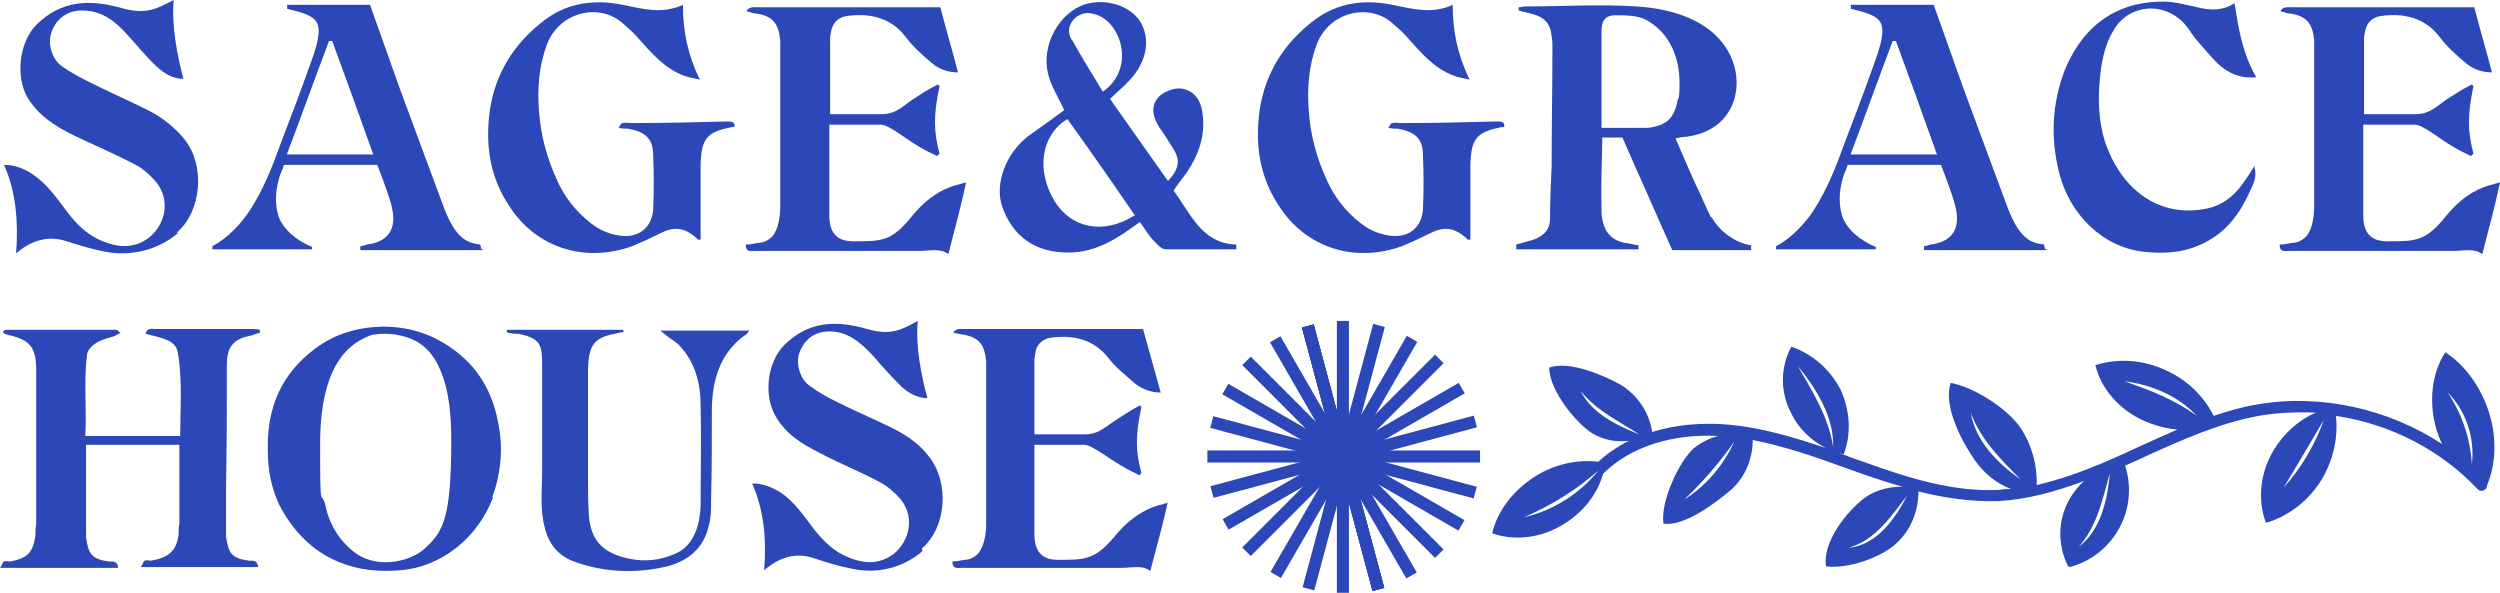
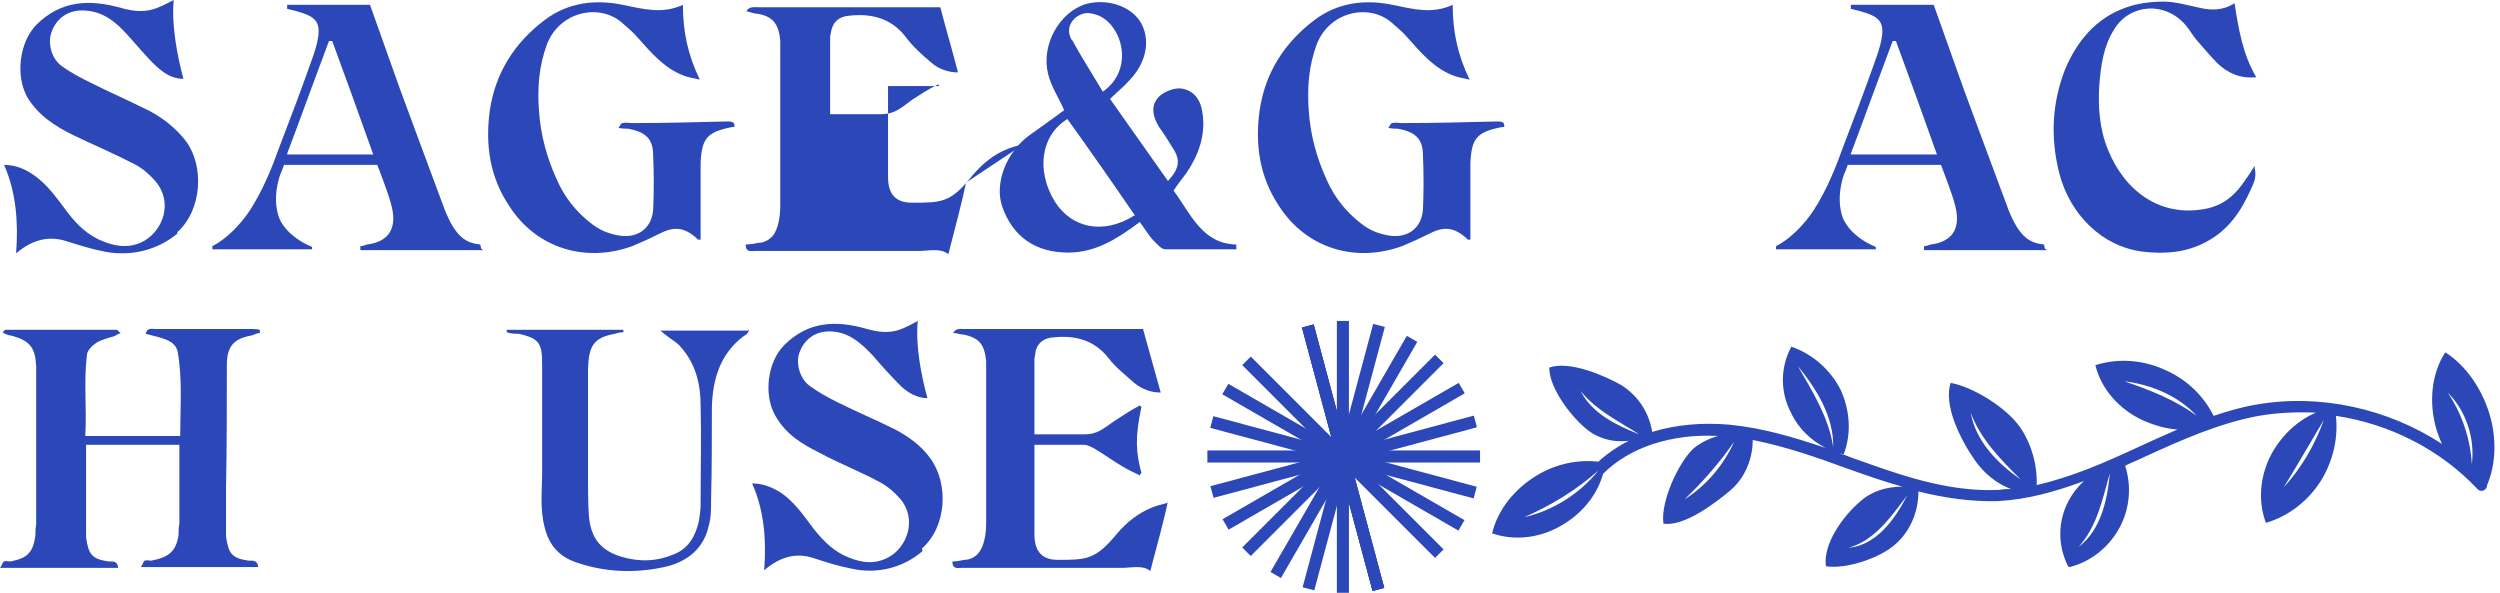
<svg xmlns="http://www.w3.org/2000/svg" id="Layer_1" version="1.1" viewBox="0 0 310.8 73.7">
  <defs>
    <style>
      .st0 {
        fill: #2c47b7;
      }
    </style>
  </defs>
  <g>
    <path class="st0" d="M32.1,70.5h-14.6c.3-.4.3-.7.5-.8.2-.1.5,0,.8,0,2.1-.4,3.1-1.1,3.4-3.2,0-.5,0-.9.1-1.4,0-.1,0-.3,0-.6,0-.2,0-.5,0-.9,0-2.3,0-6.6,0-8.3h-11.6s0,.3,0,.3c0,1.6,0,8.6,0,10.3,0,.3,0,.6,0,.9.3,2.1.7,2.7,2.8,3,.5,0,1.1-.1,1.2.8H0c.3-.4.3-.7.5-.8.2-.1.5,0,.8,0,2.1-.4,2.8-1.1,3.1-3.2,0-.5,0-.9.1-1.4,0-.5,0-.9,0-1.4h0c0-5.6,0-11.3,0-16.8,0-.5,0-.9,0-1.4-.1-2.4-.8-3.3-3.2-3.9-.3,0-.6-.2-.9-.3,0,0,0,0,0-.2,0,0,.2-.2.3-.2,4.6,0,9.2,0,13.8,0,.1,0,.2.2.5.4-.3.1-.6.3-.8.4-.7.2-1.5.4-2.2.8-.6.4-1.2,1-1.2,1.6-.4,3.2,0,6.7-.2,10h11.8c0-3.3.3-7-.3-10.4-.2-1.1-1.1-1.5-2.1-1.8-.6-.2-1.2-.3-1.9-.5.2-.8.8-.6,1.2-.6,1.9,0,3.9,0,5.8,0,2,0,4,0,6,0,.4,0,.8,0,1.2.1,0,.1,0,.3,0,.4-.3,0-.7.2-1,.3-2.3.4-3.1,1.4-3.1,3.7,0,5,0,10.1-.1,15.2h0c0,1.8,0,3.6,0,5.3,0,.3,0,.5,0,.8.3,2.1.7,2.7,2.8,3,.5,0,1.1-.1,1.2.8Z" />
-     <path class="st0" d="M61.3,61.8c-1.8,4.9-6.3,8.7-11.6,9.1-2.6.2-5,0-7.5-1-3.2-1.3-5.5-3.6-7.2-6.6-1.3-2.4-1.7-5-1.7-7.1-.2-5.6,1.8-9.8,5.8-12.8,2.5-1.9,5.3-2.7,8.4-2.8,3.3,0,6.2.9,8.8,2.8,3.1,2.2,4.9,5.3,5.6,9,.7,3.2.4,6.4-.7,9.4ZM56.1,54.8c0-3-.2-6.3-1.5-9.1-.6-1.4-1.6-2.6-2.9-3.3-1.5-.8-3.6-1.1-5.2-.8-.2,0-.5.1-.7.2-2.8,1.1-6,4.1-6,13.4s.1,5.2.7,7.8c.5,2.4,1.9,4.5,3.9,5.9,2.9,1.9,7,.8,8.6-.9,2.2-2,3.1-4,3.1-13.3Z" />
    <path class="st0" d="M93.1,40.9c0,.6-.4.7-.8,1-2.8,2.2-3.7,5.3-3.8,8.7,0,3.9,0,7.7-.1,11.7,0,1,0,2.1-.3,3.1-.6,2.7-2.5,4.3-5.1,5-3.8.9-7.7.8-11.4-.5-2.1-.7-3.4-2.2-3.9-4.4-.6-2.3-.3-4.6-.3-6.9,0-4.5,0-8.6,0-13.1,0-2.7-.2-3.4-2.9-4-.4,0-1,0-1.5-.2,0-.2,0-.3,0-.3h6.1c2.7,0,5.4,0,8.4,0,0,.1,0,.2,0,.3-.3,0-.8.1-1.1.2-2.7.5-3.2,1.6-3.3,4.4,0,.7,0,1,0,1.7,0,3.8,0,7.5,0,11.3,0,1.7,0,3.4.1,5.1.2,2.5,1.1,4.3,4,5.2,2.3.7,4.5.6,6.6-.3,1.8-.7,2.7-2.3,3.1-4.2.1-.7.2-1.3.2-2,0-4.2.1-8.2,0-12.3,0-2.6-.6-5.2-2.5-7.3-.4-.5-1-.8-1.5-1.2-.3-.2-.5-.4-1-.8h10.9Z" />
    <path class="st0" d="M114.7,68.5c-2.4,2.1-5.7,2.9-8.8,2.2-1.6-.3-3.2-.8-4.7-1.3-2.1-.7-4.1-.3-6.2,1.5.3-3.7,0-7.5-1.5-10.8,1.4,0,2.5.5,3.5,1.1,1.8,1.2,2.9,2.9,4.2,4.6,1.2,1.5,2.5,2.8,4.3,3.5,1.7.7,3.4.9,5.1-.1,2.1-1.2,3.5-4.6,1.3-7.2-.7-.8-1.6-1.6-2.6-2.1-2.4-1.3-5-2.3-7.4-3.6-2.2-1.1-4.2-2.3-5.5-4.6-1.5-2.6-1-6.7,1.1-8.8,3-3,6.5-3.1,10.3-2,3.1.9,4.4,0,6.3-1-.3,3,.4,6.7,1.2,9.6-1.3,0-2.4-.7-3.2-1.4-1.2-1.2-2.4-2.5-3.5-3.8-1.5-1.6-3.1-3.1-5.5-3.1-1.8,0-3.1,1-3.7,2.6-.5,1.3,0,3.3,1.3,4.2,1.1.8,2.2,1.4,3.4,2,2.4,1.2,4.8,2.2,7.2,3.4,1.7.9,3.2,2,4.3,3.5,2.4,3.2,2.1,8.6-1,11.3Z" />
    <path class="st0" d="M145.2,62.3c-.4,2-1.5,6.1-2.2,8.7-.9-.8-2.3-.4-3.6-.4-1.2,0-2.9,0-4.1,0-5.4,0-10.4,0-15.8,0-.4,0-1.1.2-1.1-.8.5,0,1-.1,1.5-.2.6,0,1.3-.3,1.7-.8.8-.9,1-2.6,1-3.7,0-6.4,0-13,0-19.4,0-.3,0-.5,0-.8-.2-2-.8-2.9-2.8-3.3-.4,0-.8-.2-1.3-.2.3-.6.9-.5,1.3-.5,5,0,9.9,0,14.9,0,2.5,0,4.9,0,7.4,0,.7,2.6,1.5,5.3,2.2,7.9-1.2,0-2.3-.4-3.3-1.2-1.1-1-2.3-1.9-3.2-3.1-1.9-2.4-4.5-2.9-7.3-2.5-1,.2-1.7.9-1.8,2,0,.2-.1.4-.1.6,0,3,0,6.3,0,9.4.8,0,1.6,0,2.5,0,1.2,0,2.5,0,3.7,0,1.6,0,2.2-.6,3.8-1.7,1.1-.7,1.8-1.2,3.1-1.9l.2.2c-.8,3.7-.7,5.6,0,8.2,0,0-.2.2-.2.3-.8-.4-1.5-.7-2.3-1.2-1.7-1-3.7-2.6-4.6-2.6h-6.2c0,3.7,0,9.4,0,11.1,0,2,.8,3.2,2.9,3.2,3.6,0,4.7,0,7.4-3.3,1.2-1.4,2.6-2.5,4.3-3.2.5-.2,1.2-.4,2-.6Z" />
  </g>
  <g>
    <path class="st0" d="M22.1,29c-2.5,2.1-5.8,2.9-9,2.3-1.6-.3-3.2-.8-4.8-1.3-2.1-.7-4.2-.3-6.3,1.5.3-3.8,0-7.7-1.5-11,1.4,0,2.6.5,3.6,1.2,1.8,1.2,3,3,4.3,4.7,1.2,1.6,2.6,2.9,4.4,3.6,1.7.7,3.5.9,5.2-.1,2.2-1.3,3.6-4.7,1.3-7.4-.7-.8-1.6-1.6-2.6-2.1-2.5-1.3-5.1-2.4-7.6-3.6-2.2-1.1-4.3-2.4-5.7-4.7-1.5-2.7-1-6.8,1.1-9C7.6,0,11.2-.1,15.1,1c3.2.9,4.5,0,6.5-1-.3,3,.4,6.8,1.2,9.8-1.4,0-2.4-.7-3.3-1.5-1.3-1.2-2.4-2.6-3.6-3.9-1.5-1.7-3.2-3.1-5.7-3.1-1.8,0-3.2,1-3.8,2.7-.5,1.4,0,3.4,1.4,4.3,1.1.8,2.3,1.4,3.5,2,2.4,1.2,4.9,2.3,7.3,3.5,1.7.9,3.2,2.1,4.4,3.6,2.5,3.2,2.1,8.8-1,11.5Z" />
    <path class="st0" d="M60.1,31.1c-4.9,0-10.2,0-15.3,0,0-.2,0-.3,0-.5.3,0,.5-.1.8-.2,2.6-.3,3.8-1.9,3.1-4.7-.3-1.4-1.8-5.2-1.8-5.2h-10.5s0,0-.1,0h-1s0,0,0,0c0,.1-.4,1.1-.5,1.3-.5,1.6-.7,3.3-.2,5,.5,1.6,2.2,3.1,4.2,3.9,0,0,0,.2,0,.3h-12.4c0-.1,0-.4,0-.4,1.8-.9,3.6-2.8,4.7-4.5,1.6-2.5,2.7-5.2,3.7-8,1.3-3.4,2.6-6.8,3.8-10.2.3-.8.6-1.7.8-2.5.6-2.6,0-3.3-2.5-4-.4-.1-.8-.2-1.2-.3,0-.2,0-.3,0-.5h10.3l3.7,10.4s4.8,13,5.6,15.1c1.4,3.5,2.7,4.1,4.4,4.3,0,0,.1.3.1.5ZM35.7,19.2c0,0,.1,0,.2,0h10.5c-1.6-4.5-3.4-9.5-5.1-14.1-.1,0-.3,0-.4,0-1.7,4.5-3.5,9.5-5.2,14Z" />
    <path class="st0" d="M91.1,15.8s0,0-.1,0c-3.1.6-3.8,1.4-3.9,4.6,0,2.6,0,5.2,0,7.8,0,.5,0,1,0,1.6-.3,0-.4,0-.5-.2-1.5-1.3-2.7-1.5-4.5-.6-1.2.6-2.3,1.1-3.5,1.6-5.8,2.1-11.9.3-15.3-5-2.4-3.6-3-7.6-2.4-11.9.7-4.7,3.1-8.4,6.8-11.2,2.9-2.2,6.3-2.6,9.7-1.9,2.5.5,4.9,1.2,7.5,0,0,3.3.6,6.2,2.1,9.3-.9-.2-1.5-.3-2-.5-2.4-.9-4-2.8-5.7-4.7-.6-.7-1.3-1.3-2-1.9-2.8-2.4-7.7-1.4-9.3,2.7-1,2.7-1.2,5.4-1,8.2.2,3.1,1,6,2.3,8.8.9,2,2.3,3.8,4.1,5.2,1.1.9,2.3,1.4,3.7,1.6,2.2.3,3.9-.9,4.1-3.2.1-2.3.1-4.6,0-6.8,0-2.1-1-2.9-3.1-3.3-.3,0-.7,0-1.2-.1.2-.3.3-.6.5-.6.4-.1.8,0,1.2,0,3.9,0,7.9-.1,11.8-.2.5,0,1,0,.9.7Z" />
-     <path class="st0" d="M120.1,22.7c-.4,2-1.5,6.2-2.2,8.9-1-.8-2.4-.4-3.7-.4-1.3,0-2.9,0-4.2,0-5.5,0-10.7,0-16.2,0-.4,0-1.1.2-1.1-.8.5,0,1-.1,1.5-.2.7,0,1.3-.3,1.8-.8.8-.9,1-2.6,1-3.8,0-6.5,0-13.2,0-19.8,0-.3,0-.5,0-.8-.2-2-.9-3-2.9-3.3-.4,0-.8-.2-1.3-.3.3-.6.9-.5,1.4-.5,5.1,0,10.1,0,15.2,0,2.5,0,5,0,7.5,0,.7,2.7,1.5,5.4,2.2,8.1-1.2,0-2.4-.4-3.3-1.2-1.2-1-2.3-2-3.2-3.2-1.9-2.5-4.6-3-7.4-2.6-1.1.2-1.7.9-1.9,2,0,.2-.1.4-.1.6,0,3,0,6.4,0,9.6.8,0,1.7,0,2.5,0,1.3,0,2.5,0,3.8,0,1.6,0,2.3-.6,3.9-1.8,1.1-.7,1.8-1.2,3.2-1.9l.2.2c-.8,3.8-.7,5.7,0,8.4,0,0-.2.2-.3.3-.8-.4-1.5-.7-2.3-1.2-1.7-1-3.7-2.7-4.7-2.7h-6.4c0,3.7,0,9.6,0,11.3,0,2.1.9,3.2,3,3.2,3.7,0,4.8,0,7.5-3.4,1.2-1.4,2.6-2.6,4.4-3.3.5-.2,1.2-.4,2-.6Z" />
+     <path class="st0" d="M120.1,22.7c-.4,2-1.5,6.2-2.2,8.9-1-.8-2.4-.4-3.7-.4-1.3,0-2.9,0-4.2,0-5.5,0-10.7,0-16.2,0-.4,0-1.1.2-1.1-.8.5,0,1-.1,1.5-.2.7,0,1.3-.3,1.8-.8.8-.9,1-2.6,1-3.8,0-6.5,0-13.2,0-19.8,0-.3,0-.5,0-.8-.2-2-.9-3-2.9-3.3-.4,0-.8-.2-1.3-.3.3-.6.9-.5,1.4-.5,5.1,0,10.1,0,15.2,0,2.5,0,5,0,7.5,0,.7,2.7,1.5,5.4,2.2,8.1-1.2,0-2.4-.4-3.3-1.2-1.2-1-2.3-2-3.2-3.2-1.9-2.5-4.6-3-7.4-2.6-1.1.2-1.7.9-1.9,2,0,.2-.1.4-.1.6,0,3,0,6.4,0,9.6.8,0,1.7,0,2.5,0,1.3,0,2.5,0,3.8,0,1.6,0,2.3-.6,3.9-1.8,1.1-.7,1.8-1.2,3.2-1.9l.2.2h-6.4c0,3.7,0,9.6,0,11.3,0,2.1.9,3.2,3,3.2,3.7,0,4.8,0,7.5-3.4,1.2-1.4,2.6-2.6,4.4-3.3.5-.2,1.2-.4,2-.6Z" />
    <path class="st0" d="M153.6,31c-.4,0-.5,0-.8,0h-7.9c-.5,0-1-.6-1.4-1-.7-.7-1.2-1.6-1.8-2.4-2.7,2-5.4,3.8-8.9,3.8-4.1,0-6.9-2-8.2-5.7-1-2.9.5-6.8,3.4-8.9,1.4-1,3.1-2.2,4.3-3.1-.7-1.6-1.6-2.9-2-4.5-.9-3.6,1.4-7.7,4.7-8.7,2.6-.7,5.4.2,6.7,2.1,1.4,2.2.9,5.1-1.3,7.4-.7.8-1.5,1.4-2.4,2.3,2.4,3.4,4.8,6.8,7.2,10.2,1.4-1.5,1.6-2.6.6-4.1-.5-.8-1.1-1.8-1.7-2.6-.8-1.3-1.1-2.7,0-3.8.6-.6,1.9-1.1,2.7-1,1.6.2,2.5,1.4,2.7,3.1.4,2.7-.5,5.2-2,7.4-.5.7-1.1,1.4-1.6,2.2,2.1,2.8,3.5,6.6,7.8,6.7,0,.1,0,.4,0,.6ZM141.1,26.8c-2.8-4.1-5.6-8.1-8.4-12-3.3,2-3.9,6.4-1.6,10.2,2.1,3.4,6.1,4.2,9.9,1.8ZM133.3,5c1.2,2.2,2.5,4.2,3.8,6.4,4-2.8,2.4-8.3-.6-9.5-1.1-.4-1.9-.4-2.8.3-.9.8-1,1.8-.5,2.7Z" />
    <path class="st0" d="M186.8,15.8s0,0-.1,0c-3.1.6-3.8,1.4-3.9,4.6,0,2.6,0,5.2,0,7.8,0,.5,0,1,0,1.6-.3,0-.4,0-.5-.2-1.5-1.3-2.7-1.5-4.5-.6-1.2.6-2.3,1.1-3.5,1.6-5.8,2.1-11.9.3-15.3-5-2.4-3.6-3-7.6-2.4-11.9.7-4.7,3.1-8.4,6.8-11.2,2.9-2.2,6.3-2.6,9.7-1.9,2.5.5,4.9,1.2,7.5,0,0,3.3.6,6.2,2.1,9.3-.9-.2-1.5-.3-2-.5-2.4-.9-4-2.8-5.7-4.7-.6-.7-1.3-1.3-2-1.9-2.8-2.4-7.7-1.4-9.3,2.7-1,2.7-1.2,5.4-1,8.2.2,3.1,1,6,2.3,8.8.9,2,2.3,3.8,4.1,5.2,1.1.9,2.3,1.4,3.7,1.6,2.2.3,3.9-.9,4.1-3.2.1-2.3.1-4.6,0-6.8,0-2.1-1-2.9-3.1-3.3-.3,0-.7,0-1.2-.1.2-.3.3-.6.5-.6.4-.1.8,0,1.2,0,3.9,0,7.9-.1,11.8-.2.5,0,1,0,.9.7Z" />
-     <path class="st0" d="M212.8,27c.9,1.7,2.9,3.2,4.9,3.5v.6h-9.8c-1-2.2-2.1-4.7-3.1-7-1-2.2-2.1-4.7-3.1-7h-2.5c0,1.2-.2,6.6-.1,8.2,0,.4,0,.8,0,1.3.2,2,1,3.2,2.9,3.6.4,0,.9.2,1.7.3v.5c-2.7,0-6.3,0-9,0-1.7,0-4.4,0-6.2,0,0,0,0-.6,0-.6.3-.1,1.9-.5,2.4-.7,1.1-.5,1.8-1.2,1.8-2.5,0-2.2.1-4.4.2-6.6,0-5,.1-10,.1-15,0-.6-.1-1.1-.2-1.7-.2-1.1-1-1.8-2.1-2.1-.6-.2-1.3-.3-1.9-.5,0-.1,0-.3,0-.4.3,0,.5-.1.8-.1,4.8,0,9.1-.3,13.9,0,4.3.3,9,1.6,11.3,5.5,2.2,3.8,1.1,8.8-3.4,10.3-.6.2-1.1.3-1.7.4,0,0,0,0,0,0-.4,0-.9.1-1.4.2.8,1.9,1.6,3.7,2.4,5.5.7,1.4,1.3,2.9,2,4.3h0ZM208.7,12.2c.1-.7.1-1.2.1-1.9,0-3.1-1.2-6.2-4.1-7.8-1.1-.6-2.6-.6-3.9-.6-1.3,0-1.7.8-1.7,1.9s0,10.3,0,12.1c1.7,0,4,0,5.5,0,.7,0,1.5-.2,2.1-.5,0,0,0,0,0,0,1.1-.5,1.6-1.5,1.9-3.1Z" />
    <path class="st0" d="M254.5,31.1c-4.9,0-10.2,0-15.3,0,0-.2,0-.3,0-.5.3,0,.5-.1.8-.2,2.6-.3,3.8-1.9,3.1-4.7-.3-1.4-1.8-5.2-1.8-5.2h-10.5s0,0-.1,0h-1s0,0,0,0c0,.1-.4,1.1-.5,1.3-.5,1.6-.7,3.3-.2,5,.5,1.6,2.2,3.1,4.2,3.9,0,0,0,.2,0,.3h-12.4c0-.1,0-.4,0-.4,1.8-.9,3.6-2.8,4.7-4.5,1.6-2.5,2.7-5.2,3.7-8,1.3-3.4,2.6-6.8,3.8-10.2.3-.8.6-1.7.8-2.5.6-2.6,0-3.3-2.5-4-.4-.1-.8-.2-1.2-.3,0-.2,0-.3,0-.5h10.3l3.7,10.4s4.8,13,5.6,15.1c1.4,3.5,2.7,4.1,4.4,4.3,0,0,.1.3.1.5ZM230.1,19.2c0,0,.1,0,.2,0h10.5c-1.6-4.5-3.4-9.5-5.1-14.1-.1,0-.3,0-.4,0-1.7,4.5-3.5,9.5-5.2,14Z" />
    <path class="st0" d="M280.3,20.9c.3,1.2-.2,2-.5,2.7-1.2,2.7-2.8,5-5.4,6.4-2.5,1.4-5.2,1.6-7.9,1.3-5.2-.6-9.2-4.7-10.5-9.8-1.1-4.4-.9-8.6.7-12.8,1.5-3.6,3.9-6.5,7.7-7.8,1.4-.5,3.1-.7,4.6-.7,1.5,0,3.1.5,4.6.8,1.4.3,2.8.3,4.2-.6.5,3.2,1,6.3,2.7,9.2-2,.2-3.5-.5-4.8-1.7-.9-.9-1.7-1.9-2.6-2.9-.5-.6-.9-1.3-1.4-1.9-2.6-3-7-2.6-8.9.6-1.3,2.1-1.6,4.4-1.8,6.7-.2,2.8,0,5.7,1.1,8.3,2,4.9,6.4,8.5,12.4,7.2,1.7-.4,3.1-1.4,4.2-2.9.5-.7,1-1.4,1.6-2.4Z" />
-     <path class="st0" d="M310.8,22.7c-.4,2-1.5,6.2-2.2,8.9-1-.8-2.4-.4-3.7-.4-1.3,0-2.9,0-4.2,0-5.5,0-10.7,0-16.2,0-.4,0-1.1.2-1.1-.8.5,0,1-.1,1.5-.2.7,0,1.3-.3,1.8-.8.8-.9,1-2.6,1-3.8,0-6.5,0-13.2,0-19.8,0-.3,0-.5,0-.8-.2-2-.9-3-2.9-3.3-.4,0-.8-.2-1.3-.3.3-.6.9-.5,1.4-.5,5.1,0,10.1,0,15.2,0,2.5,0,5,0,7.5,0,.7,2.7,1.5,5.4,2.2,8.1-1.2,0-2.4-.4-3.3-1.2-1.2-1-2.3-2-3.2-3.2-1.9-2.5-4.6-3-7.4-2.6-1.1.2-1.7.9-1.9,2,0,.2-.1.4-.1.6,0,3,0,6.4,0,9.6.8,0,1.7,0,2.5,0,1.3,0,2.5,0,3.8,0,1.6,0,2.3-.6,3.9-1.8,1.1-.7,1.8-1.2,3.2-1.9l.2.2c-.8,3.8-.7,5.7,0,8.4,0,0-.2.2-.3.3-.8-.4-1.5-.7-2.3-1.2-1.7-1-3.7-2.7-4.7-2.7h-6.4c0,3.7,0,9.6,0,11.3,0,2.1.9,3.2,3,3.2,3.7,0,4.8,0,7.5-3.4,1.2-1.4,2.6-2.6,4.4-3.3.5-.2,1.2-.4,2-.6Z" />
  </g>
  <g>
    <rect class="st0" x="166.2" y="39.9" width="1.5" height="33.9" />
    <rect class="st0" x="166.2" y="39.9" width="1.5" height="33.9" transform="translate(-9 45.2) rotate(-15)" />
-     <rect class="st0" x="166.2" y="39.9" width="1.5" height="33.9" transform="translate(-9 45.2) rotate(-15)" />
-     <rect class="st0" x="166.2" y="39.9" width="1.5" height="33.9" transform="translate(-6 91.1) rotate(-30)" />
    <rect class="st0" x="166.2" y="39.9" width="1.5" height="33.9" transform="translate(-9 45.2) rotate(-15)" />
    <rect class="st0" x="166.2" y="39.9" width="1.5" height="33.9" transform="translate(-9 45.2) rotate(-15)" />
    <rect class="st0" x="166.2" y="39.9" width="1.5" height="33.9" transform="translate(34.3 173) rotate(-60)" />
    <rect class="st0" x="166.2" y="39.9" width="1.5" height="33.9" transform="translate(68.9 203.4) rotate(-75)" />
    <rect class="st0" x="150.1" y="56" width="33.9" height="1.5" />
    <rect class="st0" x="150.1" y="56" width="33.9" height="1.5" transform="translate(-9 45.2) rotate(-15)" />
    <rect class="st0" x="150.1" y="56" width="33.9" height="1.5" transform="translate(-6 91.1) rotate(-30)" />
    <rect class="st0" x="150.1" y="56" width="33.9" height="1.5" transform="translate(8.7 134.6) rotate(-45)" />
    <rect class="st0" x="150.1" y="56" width="33.9" height="1.5" transform="translate(34.4 173.1) rotate(-60)" />
    <rect class="st0" x="150.1" y="56" width="33.9" height="1.5" transform="translate(69 203.5) rotate(-75)" />
    <rect class="st0" x="166.2" y="39.9" width="1.5" height="33.9" transform="translate(8.7 134.7) rotate(-45)" />
  </g>
  <path class="st0" d="M257.3,70.5c2.7-.7,4.9-2.5,6.2-4.9,1.3-2.4,1.5-5.2.7-7.7.8-.4,1.6-.7,2.4-1.1,4.6-2.1,9.3-4.2,14.2-5.1,2.3-.4,4.7-.5,7.1-.4-2.1.9-3.9,2.5-5.2,4.6-1.7,2.8-2.1,6.2-1,9.1,2.8-.8,5.4-2.8,7-5.5,1.4-2.4,2-5.2,1.7-7.8,6.7,1,13,4.2,17.6,9.1.3.3.7.3,1,0,0,0,0,0,0,0,0,0,0,0,0,0,.1-.1.2-.3.2-.5s0,0,0,0c1.1-2.6,1.2-5.8.3-8.8-1-3.3-3-6.1-5.5-7.7-1.7,2.6-2.1,6.2-1.1,9.6.2.6.4,1.2.7,1.8-6.7-4.4-15.2-6.3-23.1-4.9-1.8.3-3.5.8-5.3,1.4-1.2-2.4-3.2-4.4-5.8-5.6-2.9-1.4-6.1-1.6-8.9-.7.7,2.9,2.9,5.5,6,6.9,1.4.6,2.8,1,4.2,1.1-1.6.7-3.2,1.4-4.7,2.1-4.3,2-8.4,3.8-12.8,4.8.1-2.4-.6-5-2-7.1-1.7-2.5-5.9-5.1-8.7-5.6-.9,2.8,1.2,7,3,9.6,1.2,1.7,2.7,2.9,4.5,3.6-.5,0-1,0-1.4.1-5.8.3-11.4-1.5-16.7-3.4l-1.7-.6c-.5-.2-1-.4-1.5-.5.2,0,.3,0,.5.1,1-2.6.8-5.5-.4-8.1-1.3-2.5-3.5-4.4-6.1-5.3-1.4,2.6-1.4,5.7,0,8.3.9,1.9,2.5,3.4,4.3,4.3-3.9-1.3-7.8-2.5-12-2.9-3.4-.3-6.7,0-9.6.9-.4-2.5-1.8-4.5-3.8-5.8-2.1-1.2-6.5-3.1-9-2.2,0,2.8,3.3,6.9,5.4,8.2,1.4.8,2.9,1.1,4.5.9-1.4.7-2.7,1.6-3.8,2.6-2.6-.3-5.4.3-7.8,1.8-2.7,1.7-4.7,4.2-5.4,7.1,2.8,1,6.2.6,9-1.2,2.4-1.5,4.1-3.7,4.8-6.2,3.3-3.3,8.5-5,14.3-4.7-1.1.3-2.1.8-3,1.5-1.9,1.7-4.2,6.7-3.8,9.4,2.6.4,6.5-2.6,8.4-4.2,1.7-1.5,2.7-3.8,2.7-6.2,4,.8,7.8,2.1,11.6,3.5l1.7.6c1.7.6,3.5,1.2,5.3,1.7-2,0-3.9.6-5.3,1.9-2,1.7-4.6,5.2-4.2,8,2.6.4,6.9-1.1,8.7-2.8,1.8-1.6,2.8-4,2.8-6.5,3.2.8,6.6,1.3,9.9,1.2,3.7-.2,7.2-1.2,10.7-2.5-.8.7-1.4,1.5-1.9,2.4-1.4,2.6-1.4,5.6-.1,8.2ZM237.1,61.6c-1.5,2.9-3.8,6.2-7.3,6.5,3.3-.9,5.3-3.9,7.3-6.5ZM215.6,54.9c-1.3,2.9-3.5,5.5-6.2,7.2,2.3-2.2,4.4-4.6,6.2-7.2ZM198.7,58.5c-2.3,2.9-5.7,5-9.2,5.8,3.4-1.5,6.5-3.4,9.2-5.8ZM203.8,54c-2.8-1.1-5.9-2.6-7.3-5.4,1.9,2.4,4.8,3.8,7.3,5.4ZM227.9,55.6c-.5-3.6-2.6-7-4.4-10.1,2.3,2.8,4.5,6.3,4.4,10.1ZM251.2,59.6c-2.9-2-5.6-4.8-6.2-8.3,1.2,3.3,3.8,5.9,6.2,8.3ZM307.3,57.7c-.2-3.2-1.2-6.2-3-8.9,2.3,2.3,3.4,5.7,3,8.9ZM288.9,52.2c-1.1,3.1-2.8,6-5,8.4,1.5-2.4,3.5-5.9,5-8.4ZM273.1,51.7c-2.7-2-5.8-3.2-9-4.3,3.3.4,6.7,1.8,9,4.3ZM258.4,68c2.3-2.5,3-6,3.9-9.2-.3,3.3-1.1,7.1-3.9,9.2Z" />
</svg>